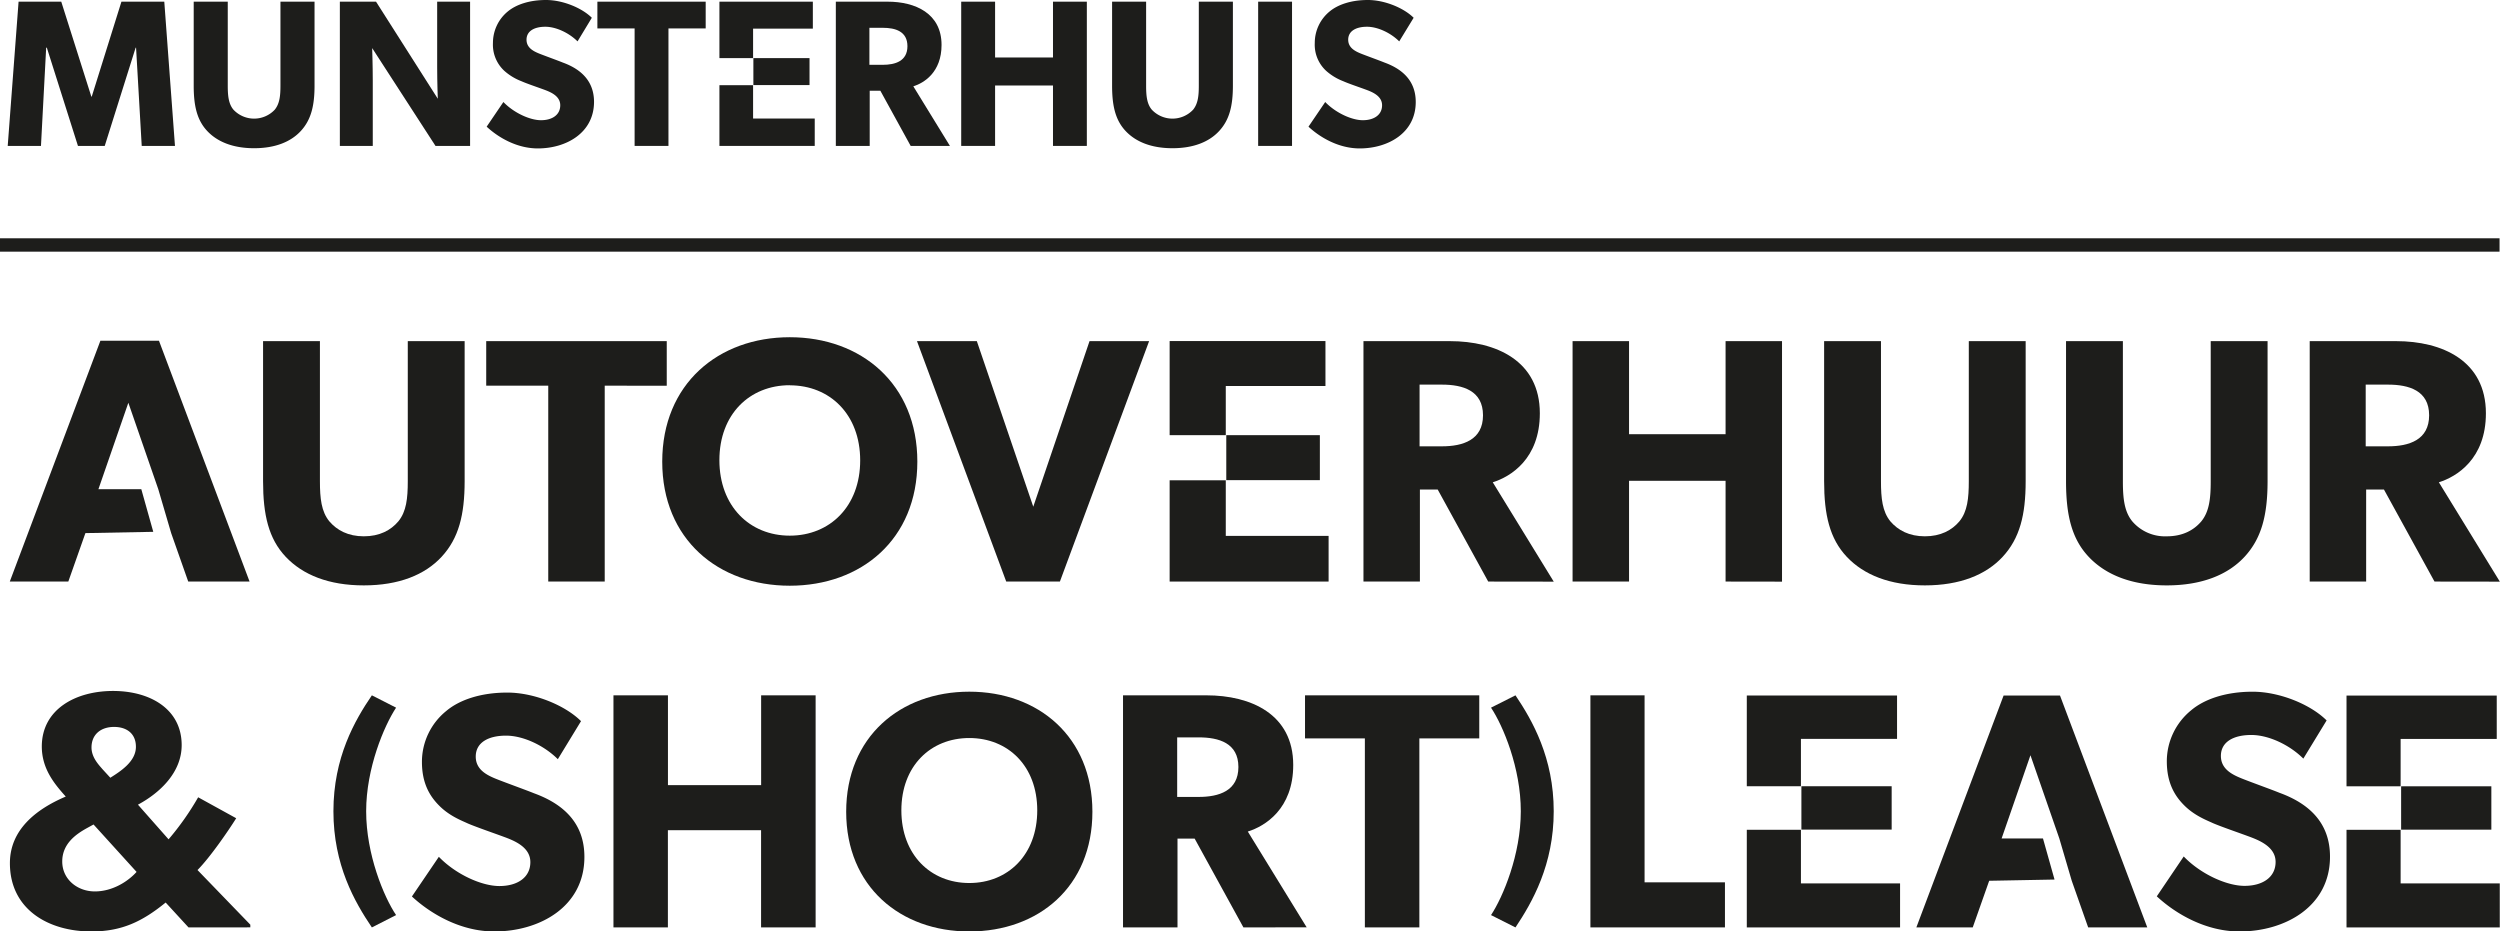
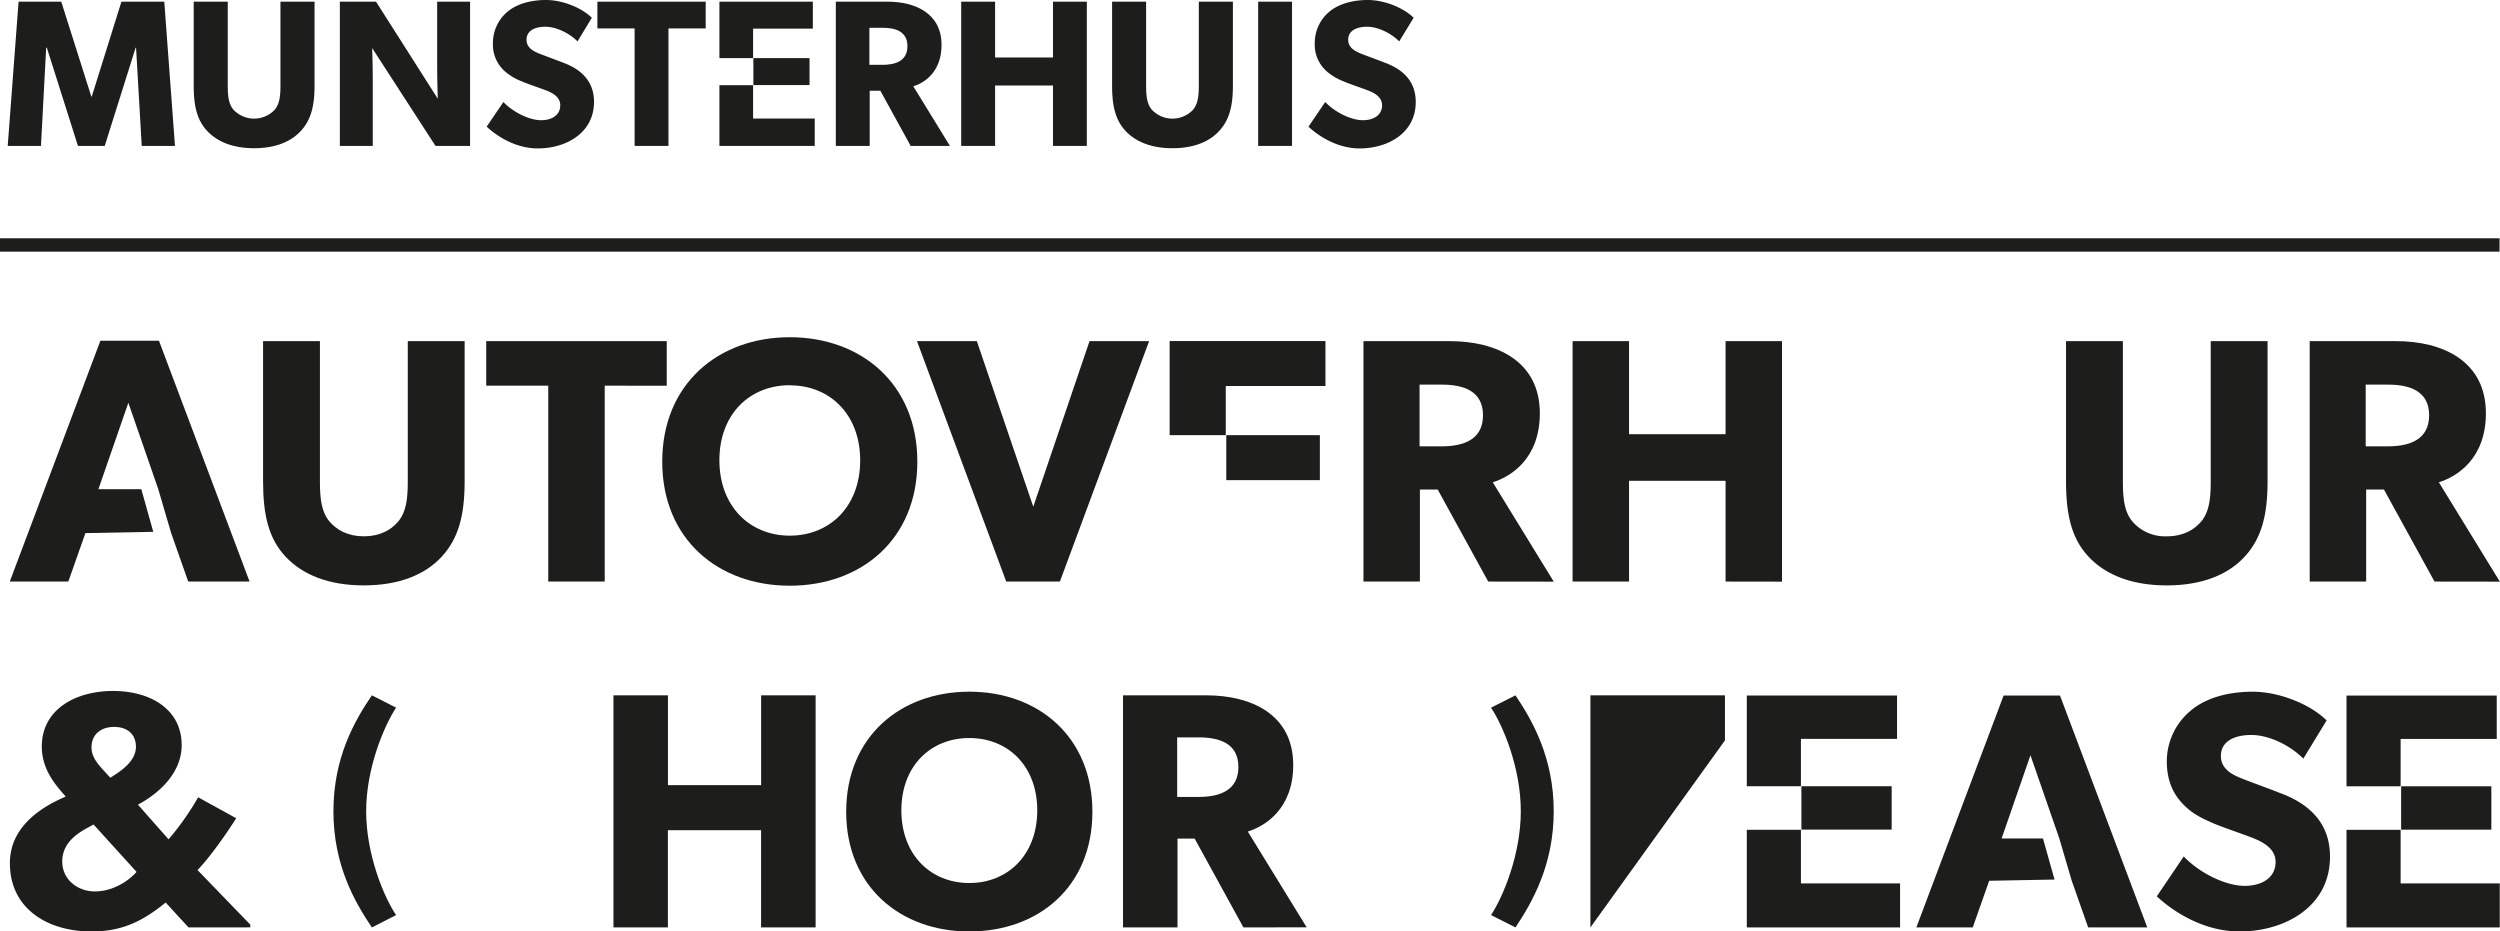
<svg xmlns="http://www.w3.org/2000/svg" viewBox="0 0 835.43 311.27">
  <defs>
    <style>.cls-1{fill:#1d1d1b;}</style>
  </defs>
  <g id="Laag_2" data-name="Laag 2">
    <g id="Laag_1-2" data-name="Laag 1">
      <rect class="cls-1" y="79.63" width="835.28" height="4.47" />
      <path class="cls-1" d="M47.36,48.76,45.47,15.93h-.14L35,48.76H26.05L15.65,15.93h-.22L13.69,48.76H2.58L6.21.56H20.47L30.52,32.28h.14L40.58.56H54.9l3.57,48.2Z" />
      <path class="cls-1" d="M100.5,43.8c-3.36,3.63-8.6,5.73-15.58,5.73s-12.23-2.1-15.65-5.73-4.54-8.38-4.54-15.16V.56H76.11V28.64c0,3.43.29,6.08,1.89,8a9.47,9.47,0,0,0,13.83,0c1.61-2,1.89-4.61,1.89-8V.56h11.39V28.64C105.11,35.42,103.92,40.1,100.5,43.8Z" />
      <path class="cls-1" d="M145.53,48.76,124.37,16.07s.2,5.8.2,10.9V48.76h-11V.56h12.09L146.3,33s-.21-5.45-.21-10.55V.56h11v48.2Z" />
      <path class="cls-1" d="M179.74,49.6c-7,0-13.2-3.63-17.11-7.27l5.59-8.24c3.49,3.63,8.87,6.08,12.57,6.08s6.43-1.75,6.43-5-3.56-4.54-5.66-5.31-5.73-2-7.33-2.73a18.45,18.45,0,0,1-5.73-3.49,11.87,11.87,0,0,1-3.77-9.29,13.57,13.57,0,0,1,5-10.55C172.48,1.54,176.88,0,182.47,0s12,2.65,15.3,5.94L193,13.83c-2.8-2.79-7.13-4.89-10.76-4.89s-6.29,1.4-6.29,4.33,2.73,4.06,4.89,4.89,5.66,2.1,7.2,2.73c6.14,2.23,10.47,6.21,10.47,13.2C198.46,44.5,189.1,49.6,179.74,49.6Z" />
      <path class="cls-1" d="M223.38,9.5V48.76H212.07V9.5H199.63V.56h36.19V9.5Z" />
      <path class="cls-1" d="M304.32,48.76,294.19,30.32h-3.56V48.76H279.31V.56h17.33c9.22,0,18,3.91,18,14.46,0,9.15-5.87,12.71-9.43,13.83l12.23,19.91ZM295,9.29h-4.47V21.66H295c4.19,0,8.24-1.26,8.24-6.22S299.22,9.29,295,9.29Z" />
      <path class="cls-1" d="M351.88,48.76V28.57H332.53V48.76H321.21V.56h11.32V19.21h19.35V.56h11.31v48.2Z" />
      <path class="cls-1" d="M407.39,43.8c-3.35,3.63-8.59,5.73-15.58,5.73s-12.22-2.1-15.64-5.73-4.54-8.38-4.54-15.16V.56H383V28.64c0,3.43.28,6.08,1.89,8a9.47,9.47,0,0,0,13.83,0c1.61-2,1.89-4.61,1.89-8V.56H412V28.64C412,35.42,410.82,40.1,407.39,43.8Z" />
      <path class="cls-1" d="M420.44,48.76V.56h11.32v48.2Z" />
      <path class="cls-1" d="M454.38,49.6c-7,0-13.21-3.63-17.12-7.27l5.59-8.24c3.49,3.63,8.87,6.08,12.57,6.08s6.43-1.75,6.43-5-3.56-4.54-5.66-5.31-5.73-2-7.33-2.73a18.45,18.45,0,0,1-5.73-3.49,11.87,11.87,0,0,1-3.77-9.29,13.57,13.57,0,0,1,5-10.55C447.11,1.54,451.51,0,457.1,0s12,2.65,15.3,5.94l-4.82,7.89c-2.8-2.79-7.13-4.89-10.76-4.89s-6.29,1.4-6.29,4.33,2.73,4.06,4.89,4.89,5.66,2.1,7.2,2.73c6.15,2.23,10.48,6.21,10.48,13.2C473.1,44.5,463.74,49.6,454.38,49.6Z" />
      <polygon class="cls-1" points="251.66 39.61 251.66 28.47 240.41 28.47 240.41 48.76 272.26 48.76 272.26 39.61 251.66 39.61" />
      <polygon class="cls-1" points="251.66 19.42 251.66 9.57 271.63 9.57 271.63 0.56 240.41 0.56 240.41 19.42 251.66 19.42" />
      <rect class="cls-1" x="251.76" y="19.42" width="18.76" height="9.01" />
      <path class="cls-1" d="M147.57,186.07c-5.59,6.05-14.32,9.55-26,9.55s-20.38-3.5-26.09-9.55-7.57-14-7.57-25.28V114h19v46.82c0,5.71.47,10.14,3.15,13.4,2.57,3,6.29,5,11.53,5s9-2,11.53-5c2.68-3.26,3.15-7.69,3.15-13.4V114h19v46.82C155.26,172.09,153.28,179.9,147.57,186.07Z" />
      <path class="cls-1" d="M202.08,128.88v65.46H183.21V128.88H162.48V114h60.33v14.91Z" />
      <path class="cls-1" d="M263.92,195.73c-23.87,0-42.62-15.49-42.62-41.46s18.75-41.58,42.62-41.58,42.63,15.61,42.63,41.58S287.8,195.73,263.92,195.73Zm0-67c-13.39,0-23.52,9.67-23.52,25.05S250.53,179,263.92,179s23.53-9.78,23.53-25.15S277.32,128.76,263.92,128.76Z" />
      <path class="cls-1" d="M354.19,194.34H336.25L306.43,114h20l18.86,55.33L364.09,114H384Z" />
      <path class="cls-1" d="M497.32,194.34l-16.88-30.75h-5.95v30.75H455.63V114h28.88c15.38,0,30.06,6.52,30.06,24.11,0,15.26-9.79,21.2-15.73,23.06l20.38,33.2Zm-15.49-65.81h-7.45v20.62h7.45c7,0,13.75-2.1,13.75-10.37S488.83,128.53,481.83,128.53Z" />
      <path class="cls-1" d="M576.64,194.34V160.68H544.38v33.66H525.51V114h18.87v31.1h32.26V114H595.5v80.37Z" />
-       <path class="cls-1" d="M669.23,186.07c-5.59,6.05-14.32,9.55-26,9.55s-20.39-3.5-26.09-9.55-7.57-14-7.57-25.28V114h19v46.82c0,5.71.47,10.14,3.14,13.4,2.57,3,6.3,5,11.54,5s9-2,11.53-5c2.67-3.26,3.14-7.69,3.14-13.4V114h19v46.82C676.92,172.09,674.94,179.9,669.23,186.07Z" />
      <path class="cls-1" d="M750.06,186.07c-5.59,6.05-14.32,9.55-26,9.55s-20.38-3.5-26.08-9.55-7.57-14-7.57-25.28V114h19v46.82c0,5.71.47,10.14,3.14,13.4a14.38,14.38,0,0,0,11.53,5c5.25,0,9-2,11.54-5,2.67-3.26,3.14-7.69,3.14-13.4V114h19v46.82C757.75,172.09,755.77,179.9,750.06,186.07Z" />
      <path class="cls-1" d="M813.54,194.34l-16.89-30.75H790.7v30.75H771.84V114h28.88c15.37,0,30,6.52,30,24.11,0,15.26-9.78,21.2-15.72,23.06l20.38,33.2ZM798,128.53h-7.45v20.62H798c7,0,13.75-2.1,13.75-10.37S805,128.53,798,128.53Z" />
      <path class="cls-1" d="M52.89,163.47l-10-28.88-10,28.88H47.22l4,14.25-22.68.43-5.71,16.19H3.27l30.28-80.48H53.12L83.4,194.34H62.9l-5.7-16.19Z" />
-       <polygon class="cls-1" points="409.62 179.08 409.62 160.5 390.86 160.5 390.86 194.34 443.98 194.34 443.98 179.08 409.62 179.08" />
      <polygon class="cls-1" points="409.62 145.42 409.62 128.99 442.93 128.99 442.93 113.97 390.86 113.97 390.86 145.42 409.62 145.42" />
      <rect class="cls-1" x="409.79" y="145.42" width="31.27" height="15.03" />
      <path class="cls-1" d="M63,309.92l-7.64-8.32c-7.87,6.41-14.73,9.67-24.84,9.67-14.39,0-27.21-7.42-27.21-22.82,0-11.13,8.66-18,18.66-22.26-3.71-4.16-8-9.21-8-16.75C14,237,25.31,230.9,37.78,230.9S60.71,237,60.71,249c0,9-7.08,15.85-14.61,19.9l10.23,11.58a91.56,91.56,0,0,0,9.89-14.05l12.71,7c-2.59,4.16-8.78,13.15-12.93,17.31L83.65,309v.9ZM29,276.76c-3.59,2-8.2,5.17-8.2,11.13s5.06,10,10.9,10,11-3.26,13.94-6.52L31.26,275.52Zm9.11-33.84c-4.5,0-7.53,2.59-7.53,6.86,0,3.37,2.47,5.85,3.71,7.31l2.58,2.81c3.38-2.14,8.55-5.4,8.55-10.34C45.43,245.29,42.5,242.92,38.12,242.92Z" />
      <path class="cls-1" d="M124.27,309.92c-5.74-8.49-12.85-20.87-12.85-38.82s7.11-30.33,12.85-38.74l8.09,4.12c-4,6.07-10,20.22-10,34.62s5.91,28.63,10,34.7Z" />
-       <path class="cls-1" d="M165.19,311.27c-11.24,0-21.24-5.85-27.54-11.69l9-13.26c5.63,5.84,14.28,9.77,20.24,9.77s10.34-2.81,10.34-8-5.73-7.3-9.11-8.54-9.21-3.26-11.8-4.38c-1.91-.9-5.84-2.36-9.22-5.62S141,261.92,141,254.62a21.84,21.84,0,0,1,8.09-17c4.38-3.71,11.47-6.18,20.45-6.18s19.34,4.27,24.62,9.55l-7.75,12.71c-4.5-4.5-11.47-7.87-17.31-7.87s-10.12,2.25-10.12,7,4.38,6.52,7.87,7.87,9.1,3.37,11.58,4.38c9.89,3.6,16.86,10,16.86,21.25C195.32,303.06,180.26,311.27,165.19,311.27Z" />
      <path class="cls-1" d="M254.33,309.92V277.43H223.19v32.49H205V232.36h18.21v30h31.14v-30h18.21v77.56Z" />
      <path class="cls-1" d="M323.91,311.27c-23,0-41.14-14.95-41.14-40s18.1-40.13,41.14-40.13,41.14,15.06,41.14,40.13S347,311.27,323.91,311.27Zm0-64.64c-12.92,0-22.7,9.33-22.7,24.17s9.78,24.28,22.7,24.28,22.71-9.44,22.71-24.28S336.84,246.63,323.91,246.63Z" />
      <path class="cls-1" d="M415.52,309.92l-16.3-29.68h-5.73v29.68H375.28V232.36h27.88c14.84,0,29,6.29,29,23.27,0,14.72-9.44,20.46-15.18,22.25l19.67,32Zm-14.95-63.51h-7.19v19.9h7.19c6.75,0,13.27-2,13.27-10S407.32,246.41,400.57,246.41Z" />
-       <path class="cls-1" d="M474.31,246.75v63.17H456.1V246.75h-20V232.36h58.23v14.39Z" />
      <path class="cls-1" d="M506.43,309.92l-8.17-4.12c4-6.07,9.95-20.22,9.95-34.7s-5.91-28.55-9.95-34.62l8.17-4.12c5.66,8.41,12.78,20.87,12.78,38.74S512.09,301.43,506.43,309.92Z" />
-       <path class="cls-1" d="M531.47,309.92V232.36h18.1v62.5h26.86v15.06Z" />
+       <path class="cls-1" d="M531.47,309.92V232.36h18.1h26.86v15.06Z" />
      <path class="cls-1" d="M748.4,311.27c-11.29,0-21.34-5.87-27.66-11.74l9-13.32c5.64,5.87,14.34,9.82,20.32,9.82s10.38-2.82,10.38-8-5.75-7.33-9.14-8.58-9.26-3.27-11.85-4.4c-1.92-.9-5.87-2.37-9.26-5.64s-6.1-7.68-6.1-15a22,22,0,0,1,8.13-17.05c4.4-3.72,11.52-6.21,20.55-6.21s19.41,4.29,24.72,9.6l-7.78,12.76c-4.52-4.52-11.52-7.9-17.39-7.9s-10.16,2.25-10.16,7,4.4,6.54,7.9,7.9,9.15,3.39,11.62,4.4c9.95,3.61,16.94,10.05,16.94,21.34C778.65,303,763.52,311.27,748.4,311.27Z" />
      <polygon class="cls-1" points="601.82 295.21 601.82 277.29 583.73 277.29 583.73 309.92 634.95 309.92 634.95 295.21 601.82 295.21" />
      <polygon class="cls-1" points="601.82 262.74 601.82 246.91 633.94 246.91 633.94 232.42 583.73 232.42 583.73 262.74 601.82 262.74" />
      <rect class="cls-1" x="601.98" y="262.74" width="30.16" height="14.49" />
      <polygon class="cls-1" points="802.22 295.21 802.22 277.3 784.14 277.3 784.14 309.92 835.35 309.92 835.35 295.21 802.22 295.21" />
      <polygon class="cls-1" points="802.22 262.76 802.22 246.93 834.34 246.93 834.34 232.44 784.14 232.44 784.14 262.76 802.22 262.76" />
      <rect class="cls-1" x="802.39" y="262.76" width="30.15" height="14.49" />
      <path class="cls-1" d="M688.17,280.2l-9.65-27.82-9.64,27.82h13.83l3.86,13.72-21.84.41-5.5,15.59H640.39l29.16-77.5h18.84l29.17,77.5H697.81l-5.49-15.59Z" />
    </g>
  </g>
</svg>